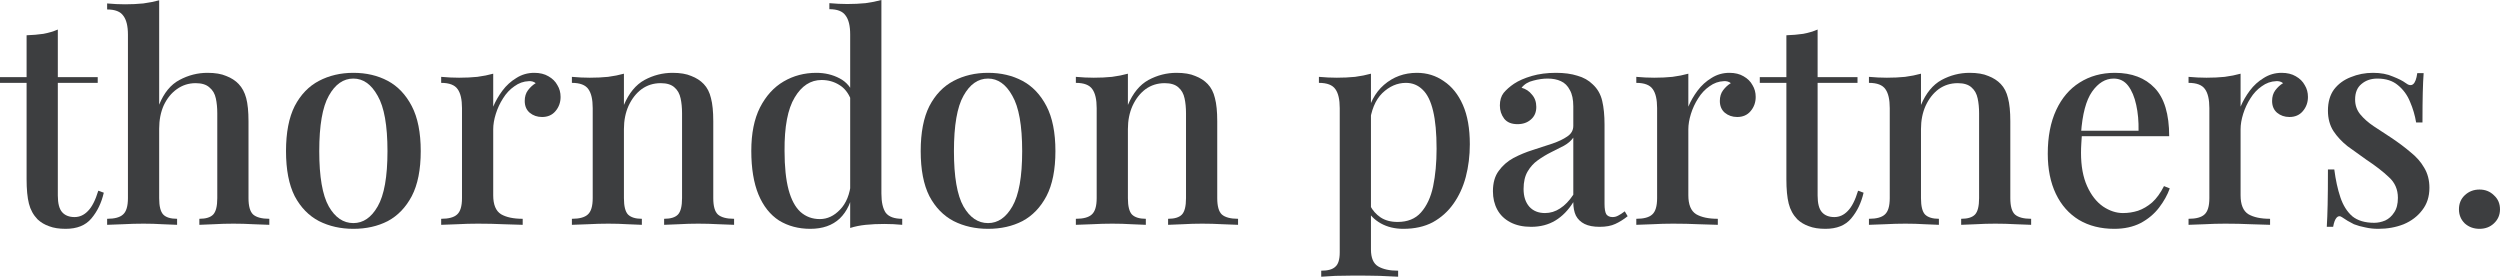
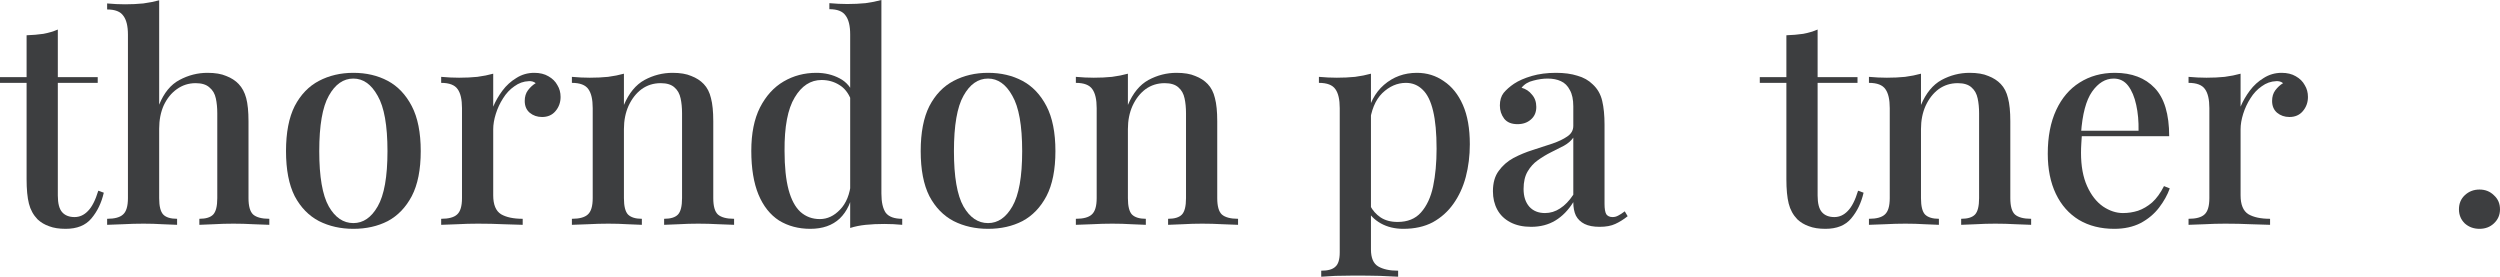
<svg xmlns="http://www.w3.org/2000/svg" width="262" height="29" viewBox="0 0 262 29" fill="none">
  <path d="M6.06 3.095V8.084H10.241V8.685H6.06V20.495C6.06 21.317 6.211 21.898 6.514 22.238C6.817 22.579 7.252 22.749 7.817 22.749C8.342 22.749 8.807 22.539 9.211 22.118C9.635 21.697 9.999 20.986 10.302 19.985L10.877 20.195C10.635 21.257 10.201 22.158 9.574 22.899C8.968 23.621 8.07 23.981 6.878 23.981C6.191 23.981 5.615 23.891 5.151 23.711C4.686 23.551 4.282 23.31 3.939 22.99C3.494 22.529 3.191 21.978 3.03 21.337C2.868 20.696 2.787 19.844 2.787 18.782V8.685H0V8.084H2.787V3.696C3.414 3.676 3.999 3.626 4.545 3.546C5.09 3.446 5.595 3.296 6.06 3.095Z" fill="#3D3E40" />
  <path d="M16.681 0.03V10.969C17.186 9.727 17.893 8.865 18.802 8.384C19.731 7.884 20.71 7.633 21.741 7.633C22.549 7.633 23.205 7.743 23.71 7.964C24.235 8.164 24.669 8.445 25.013 8.805C25.376 9.186 25.639 9.677 25.801 10.278C25.962 10.879 26.043 11.69 26.043 12.712V20.766C26.043 21.607 26.205 22.178 26.528 22.479C26.871 22.779 27.437 22.93 28.224 22.93V23.561C27.861 23.541 27.316 23.521 26.588 23.5C25.861 23.46 25.154 23.44 24.467 23.44C23.761 23.44 23.064 23.46 22.377 23.5C21.71 23.521 21.215 23.541 20.892 23.561V22.93C21.579 22.93 22.064 22.779 22.346 22.479C22.629 22.178 22.771 21.607 22.771 20.766V11.87C22.771 11.29 22.72 10.769 22.619 10.308C22.518 9.827 22.296 9.446 21.953 9.166C21.629 8.865 21.145 8.715 20.498 8.715C19.771 8.715 19.115 8.925 18.529 9.346C17.963 9.747 17.509 10.308 17.165 11.029C16.842 11.75 16.681 12.572 16.681 13.493V20.766C16.681 21.607 16.822 22.178 17.105 22.479C17.388 22.779 17.872 22.93 18.559 22.93V23.561C18.216 23.541 17.711 23.521 17.044 23.5C16.398 23.46 15.731 23.44 15.044 23.44C14.338 23.44 13.61 23.46 12.863 23.5C12.136 23.521 11.591 23.541 11.227 23.561V22.93C12.015 22.93 12.57 22.779 12.893 22.479C13.237 22.178 13.408 21.607 13.408 20.766V3.636C13.408 2.735 13.247 2.074 12.924 1.653C12.621 1.212 12.055 0.992 11.227 0.992V0.361C11.873 0.421 12.499 0.451 13.105 0.451C13.772 0.451 14.408 0.421 15.014 0.361C15.62 0.28 16.176 0.17 16.681 0.03Z" fill="#3D3E40" />
  <path d="M37.033 7.633C38.386 7.633 39.588 7.914 40.639 8.475C41.689 9.036 42.527 9.917 43.154 11.119C43.78 12.321 44.093 13.894 44.093 15.837C44.093 17.781 43.78 19.353 43.154 20.555C42.527 21.738 41.689 22.609 40.639 23.17C39.588 23.711 38.386 23.981 37.033 23.981C35.7 23.981 34.498 23.711 33.428 23.17C32.357 22.609 31.509 21.738 30.883 20.555C30.276 19.353 29.974 17.781 29.974 15.837C29.974 13.894 30.276 12.321 30.883 11.119C31.509 9.917 32.357 9.036 33.428 8.475C34.498 7.914 35.7 7.633 37.033 7.633ZM37.033 8.234C35.983 8.234 35.124 8.835 34.458 10.037C33.791 11.219 33.458 13.153 33.458 15.837C33.458 18.522 33.791 20.455 34.458 21.637C35.124 22.799 35.983 23.38 37.033 23.38C38.063 23.38 38.912 22.799 39.578 21.637C40.265 20.455 40.608 18.522 40.608 15.837C40.608 13.153 40.265 11.219 39.578 10.037C38.912 8.835 38.063 8.234 37.033 8.234Z" fill="#3D3E40" />
  <path d="M55.991 7.633C56.577 7.633 57.072 7.753 57.476 7.994C57.9 8.234 58.213 8.545 58.415 8.925C58.638 9.286 58.749 9.697 58.749 10.158C58.749 10.739 58.567 11.239 58.203 11.66C57.86 12.061 57.395 12.261 56.809 12.261C56.304 12.261 55.87 12.111 55.507 11.81C55.163 11.51 54.992 11.099 54.992 10.578C54.992 10.137 55.103 9.767 55.325 9.466C55.567 9.146 55.84 8.895 56.143 8.715C55.941 8.555 55.699 8.485 55.416 8.505C54.87 8.525 54.365 8.705 53.901 9.046C53.436 9.366 53.042 9.787 52.719 10.308C52.396 10.809 52.144 11.35 51.962 11.931C51.78 12.512 51.689 13.053 51.689 13.553V20.465C51.689 21.447 51.962 22.108 52.507 22.449C53.052 22.769 53.81 22.93 54.779 22.93V23.561C54.315 23.541 53.648 23.521 52.78 23.5C51.931 23.46 51.032 23.44 50.083 23.44C49.356 23.44 48.629 23.46 47.902 23.5C47.175 23.521 46.619 23.541 46.235 23.561V22.93C47.023 22.93 47.578 22.779 47.902 22.479C48.245 22.178 48.417 21.607 48.417 20.766V11.329C48.417 10.428 48.265 9.767 47.962 9.346C47.659 8.905 47.084 8.685 46.235 8.685V8.054C46.882 8.114 47.508 8.144 48.114 8.144C48.8 8.144 49.437 8.114 50.023 8.054C50.629 7.974 51.184 7.864 51.689 7.723V11.179C51.931 10.598 52.255 10.037 52.658 9.496C53.062 8.955 53.547 8.515 54.113 8.174C54.678 7.813 55.305 7.633 55.991 7.633Z" fill="#3D3E40" />
  <path d="M70.479 7.633C71.287 7.633 71.943 7.743 72.448 7.964C72.973 8.164 73.408 8.445 73.751 8.805C74.115 9.186 74.367 9.677 74.508 10.278C74.67 10.879 74.751 11.69 74.751 12.712V20.766C74.751 21.607 74.912 22.178 75.236 22.479C75.579 22.779 76.145 22.93 76.932 22.93V23.561C76.589 23.541 76.054 23.521 75.326 23.5C74.599 23.46 73.882 23.44 73.175 23.44C72.489 23.44 71.802 23.46 71.115 23.5C70.448 23.521 69.943 23.541 69.6 23.561V22.93C70.287 22.93 70.772 22.779 71.054 22.479C71.337 22.178 71.479 21.607 71.479 20.766V11.87C71.479 11.29 71.428 10.769 71.327 10.308C71.226 9.827 71.014 9.446 70.691 9.166C70.368 8.865 69.883 8.715 69.237 8.715C68.489 8.715 67.823 8.925 67.237 9.346C66.671 9.767 66.217 10.348 65.873 11.089C65.55 11.81 65.388 12.622 65.388 13.523V20.766C65.388 21.607 65.53 22.178 65.813 22.479C66.116 22.779 66.6 22.93 67.267 22.93V23.561C66.944 23.541 66.449 23.521 65.782 23.5C65.136 23.46 64.459 23.44 63.752 23.44C63.066 23.44 62.349 23.46 61.601 23.5C60.854 23.521 60.298 23.541 59.935 23.561V22.93C60.722 22.93 61.278 22.779 61.601 22.479C61.945 22.178 62.116 21.607 62.116 20.766V11.329C62.116 10.428 61.965 9.767 61.662 9.346C61.359 8.905 60.783 8.685 59.935 8.685V8.054C60.581 8.114 61.207 8.144 61.813 8.144C62.5 8.144 63.136 8.114 63.722 8.054C64.328 7.974 64.883 7.864 65.388 7.723V10.999C65.914 9.757 66.631 8.885 67.54 8.384C68.469 7.884 69.448 7.633 70.479 7.633Z" fill="#3D3E40" />
  <path d="M92.371 0V20.285C92.371 21.186 92.522 21.858 92.825 22.298C93.148 22.719 93.724 22.93 94.552 22.93V23.561C93.926 23.5 93.3 23.471 92.674 23.471C91.987 23.471 91.341 23.5 90.735 23.561C90.149 23.621 89.603 23.731 89.099 23.891V3.606C89.099 2.705 88.937 2.044 88.614 1.623C88.311 1.182 87.745 0.962 86.917 0.962V0.331C87.563 0.391 88.189 0.421 88.796 0.421C89.462 0.421 90.098 0.391 90.704 0.331C91.31 0.25 91.866 0.14 92.371 0ZM85.553 7.633C86.442 7.633 87.25 7.823 87.977 8.204C88.725 8.585 89.25 9.226 89.553 10.127L89.189 10.458C88.907 9.737 88.493 9.216 87.947 8.895C87.402 8.555 86.786 8.384 86.099 8.384C84.948 8.384 84.008 8.996 83.281 10.218C82.554 11.42 82.201 13.283 82.221 15.807C82.221 17.47 82.362 18.832 82.645 19.894C82.928 20.936 83.342 21.707 83.887 22.208C84.453 22.709 85.129 22.96 85.917 22.96C86.705 22.96 87.412 22.629 88.038 21.968C88.684 21.307 89.068 20.355 89.189 19.113L89.462 19.744C89.26 21.106 88.775 22.158 88.008 22.899C87.24 23.621 86.21 23.981 84.917 23.981C83.685 23.981 82.594 23.691 81.645 23.11C80.716 22.509 79.999 21.607 79.494 20.405C78.989 19.183 78.736 17.65 78.736 15.807C78.736 13.984 79.039 12.472 79.645 11.269C80.271 10.047 81.1 9.136 82.13 8.535C83.16 7.934 84.301 7.633 85.553 7.633Z" fill="#3D3E40" />
  <path d="M103.548 7.633C104.902 7.633 106.104 7.914 107.154 8.475C108.204 9.036 109.043 9.917 109.669 11.119C110.295 12.321 110.608 13.894 110.608 15.837C110.608 17.781 110.295 19.353 109.669 20.555C109.043 21.738 108.204 22.609 107.154 23.17C106.104 23.711 104.902 23.981 103.548 23.981C102.215 23.981 101.013 23.711 99.943 23.17C98.872 22.609 98.024 21.738 97.398 20.555C96.792 19.353 96.489 17.781 96.489 15.837C96.489 13.894 96.792 12.321 97.398 11.119C98.024 9.917 98.872 9.036 99.943 8.475C101.013 7.914 102.215 7.633 103.548 7.633ZM103.548 8.234C102.498 8.234 101.64 8.835 100.973 10.037C100.306 11.219 99.973 13.153 99.973 15.837C99.973 18.522 100.306 20.455 100.973 21.637C101.64 22.799 102.498 23.38 103.548 23.38C104.579 23.38 105.427 22.799 106.093 21.637C106.78 20.455 107.124 18.522 107.124 15.837C107.124 13.153 106.78 11.219 106.093 10.037C105.427 8.835 104.579 8.234 103.548 8.234Z" fill="#3D3E40" />
  <path d="M123.294 7.633C124.102 7.633 124.759 7.743 125.264 7.964C125.789 8.164 126.223 8.445 126.567 8.805C126.93 9.186 127.183 9.677 127.324 10.278C127.486 10.879 127.567 11.69 127.567 12.712V20.766C127.567 21.607 127.728 22.178 128.051 22.479C128.395 22.779 128.96 22.93 129.748 22.93V23.561C129.405 23.541 128.869 23.521 128.142 23.5C127.415 23.46 126.698 23.44 125.991 23.44C125.304 23.44 124.617 23.46 123.931 23.5C123.264 23.521 122.759 23.541 122.416 23.561V22.93C123.103 22.93 123.587 22.779 123.87 22.479C124.153 22.178 124.294 21.607 124.294 20.766V11.87C124.294 11.29 124.244 10.769 124.143 10.308C124.042 9.827 123.83 9.446 123.507 9.166C123.183 8.865 122.699 8.715 122.052 8.715C121.305 8.715 120.638 8.925 120.052 9.346C119.487 9.767 119.032 10.348 118.689 11.089C118.366 11.81 118.204 12.622 118.204 13.523V20.766C118.204 21.607 118.346 22.178 118.628 22.479C118.931 22.779 119.416 22.93 120.083 22.93V23.561C119.76 23.541 119.265 23.521 118.598 23.5C117.952 23.46 117.275 23.44 116.568 23.44C115.881 23.44 115.164 23.46 114.417 23.5C113.67 23.521 113.114 23.541 112.75 23.561V22.93C113.538 22.93 114.094 22.779 114.417 22.479C114.76 22.178 114.932 21.607 114.932 20.766V11.329C114.932 10.428 114.78 9.767 114.477 9.346C114.174 8.905 113.599 8.685 112.75 8.685V8.054C113.397 8.114 114.023 8.144 114.629 8.144C115.316 8.144 115.952 8.114 116.538 8.054C117.144 7.974 117.699 7.864 118.204 7.723V10.999C118.729 9.757 119.446 8.885 120.355 8.384C121.285 7.884 122.264 7.633 123.294 7.633Z" fill="#3D3E40" />
  <path d="M143.676 7.723V26.145C143.676 27.027 143.928 27.618 144.433 27.918C144.938 28.219 145.635 28.369 146.524 28.369V29C146.059 28.98 145.413 28.95 144.585 28.91C143.757 28.89 142.868 28.88 141.918 28.88C141.252 28.88 140.595 28.89 139.949 28.91C139.303 28.95 138.808 28.98 138.464 29V28.369C139.171 28.369 139.666 28.229 139.949 27.948C140.252 27.688 140.404 27.187 140.404 26.446V11.329C140.404 10.428 140.252 9.767 139.949 9.346C139.646 8.905 139.07 8.685 138.222 8.685V8.054C138.868 8.114 139.495 8.144 140.101 8.144C140.767 8.144 141.403 8.114 142.009 8.054C142.615 7.974 143.171 7.864 143.676 7.723ZM148.493 7.633C149.544 7.633 150.483 7.924 151.311 8.505C152.159 9.066 152.826 9.897 153.311 10.999C153.796 12.101 154.038 13.473 154.038 15.116C154.038 16.318 153.897 17.46 153.614 18.542C153.331 19.604 152.897 20.545 152.311 21.367C151.745 22.168 151.028 22.809 150.16 23.29C149.291 23.751 148.261 23.981 147.069 23.981C146.18 23.981 145.393 23.791 144.706 23.41C144.039 23.03 143.565 22.549 143.282 21.968L143.585 21.547C143.847 22.048 144.211 22.459 144.676 22.779C145.16 23.1 145.756 23.26 146.463 23.26C147.514 23.26 148.332 22.93 148.917 22.268C149.523 21.587 149.948 20.676 150.19 19.534C150.432 18.372 150.554 17.059 150.554 15.597C150.554 13.954 150.432 12.632 150.19 11.63C149.948 10.608 149.584 9.867 149.099 9.406C148.614 8.925 148.029 8.685 147.342 8.685C146.433 8.685 145.605 9.046 144.857 9.767C144.13 10.488 143.686 11.57 143.524 13.012L143.221 12.381C143.484 10.879 144.09 9.717 145.039 8.895C146.009 8.054 147.16 7.633 148.493 7.633Z" fill="#3D3E40" />
  <path d="M160.459 23.771C159.61 23.771 158.883 23.611 158.277 23.29C157.671 22.97 157.217 22.529 156.914 21.968C156.611 21.407 156.459 20.766 156.459 20.045C156.459 19.163 156.661 18.452 157.065 17.911C157.469 17.35 157.984 16.899 158.61 16.558C159.257 16.218 159.934 15.938 160.64 15.717C161.368 15.477 162.044 15.256 162.67 15.056C163.317 14.836 163.842 14.585 164.246 14.305C164.67 14.024 164.882 13.653 164.882 13.193V11.149C164.882 10.428 164.761 9.857 164.519 9.436C164.297 8.996 163.983 8.685 163.579 8.505C163.196 8.324 162.731 8.234 162.186 8.234C161.721 8.234 161.226 8.304 160.701 8.445C160.176 8.565 159.762 8.815 159.459 9.196C159.903 9.316 160.267 9.556 160.55 9.917C160.853 10.258 161.004 10.688 161.004 11.209C161.004 11.77 160.812 12.211 160.428 12.532C160.065 12.852 159.6 13.012 159.035 13.012C158.408 13.012 157.944 12.822 157.641 12.441C157.338 12.041 157.186 11.58 157.186 11.059C157.186 10.518 157.318 10.077 157.58 9.737C157.863 9.396 158.227 9.076 158.671 8.775C159.156 8.455 159.772 8.184 160.519 7.964C161.287 7.743 162.135 7.633 163.064 7.633C163.933 7.633 164.68 7.733 165.306 7.934C165.953 8.114 166.488 8.415 166.912 8.835C167.417 9.296 167.751 9.877 167.912 10.578C168.074 11.259 168.155 12.091 168.155 13.072V21.367C168.155 21.868 168.215 22.228 168.336 22.449C168.478 22.649 168.7 22.749 169.003 22.749C169.205 22.749 169.397 22.699 169.579 22.599C169.781 22.499 170.013 22.349 170.275 22.148L170.578 22.659C170.154 23 169.72 23.27 169.276 23.471C168.851 23.671 168.306 23.771 167.639 23.771C166.993 23.771 166.468 23.671 166.064 23.471C165.66 23.27 165.357 22.98 165.155 22.599C164.973 22.218 164.882 21.747 164.882 21.186C164.357 22.028 163.731 22.669 163.004 23.11C162.277 23.551 161.428 23.771 160.459 23.771ZM161.913 22.328C162.479 22.328 163.004 22.168 163.489 21.848C163.994 21.527 164.458 21.046 164.882 20.405V14.425C164.66 14.745 164.337 15.026 163.913 15.266C163.489 15.487 163.034 15.717 162.549 15.957C162.065 16.198 161.6 16.478 161.156 16.799C160.731 17.099 160.378 17.49 160.095 17.971C159.812 18.452 159.671 19.063 159.671 19.804C159.671 20.585 159.873 21.207 160.277 21.667C160.681 22.108 161.226 22.328 161.913 22.328Z" fill="#3D3E40" />
-   <path d="M181.24 7.633C181.826 7.633 182.321 7.753 182.725 7.994C183.149 8.234 183.462 8.545 183.664 8.925C183.886 9.286 183.997 9.697 183.997 10.158C183.997 10.739 183.815 11.239 183.452 11.66C183.109 12.061 182.644 12.261 182.058 12.261C181.553 12.261 181.119 12.111 180.755 11.81C180.412 11.51 180.24 11.099 180.24 10.578C180.24 10.137 180.351 9.767 180.574 9.466C180.816 9.146 181.089 8.895 181.392 8.715C181.19 8.555 180.947 8.485 180.664 8.505C180.119 8.525 179.614 8.705 179.149 9.046C178.685 9.366 178.291 9.787 177.968 10.308C177.645 10.809 177.392 11.35 177.21 11.931C177.029 12.512 176.938 13.053 176.938 13.553V20.465C176.938 21.447 177.21 22.108 177.756 22.449C178.301 22.769 179.059 22.93 180.028 22.93V23.561C179.564 23.541 178.897 23.521 178.028 23.5C177.18 23.46 176.281 23.44 175.332 23.44C174.605 23.44 173.877 23.46 173.15 23.5C172.423 23.521 171.868 23.541 171.484 23.561V22.93C172.272 22.93 172.827 22.779 173.15 22.479C173.494 22.178 173.665 21.607 173.665 20.766V11.329C173.665 10.428 173.514 9.767 173.211 9.346C172.908 8.905 172.332 8.685 171.484 8.685V8.054C172.13 8.114 172.756 8.144 173.362 8.144C174.049 8.144 174.685 8.114 175.271 8.054C175.877 7.974 176.433 7.864 176.938 7.723V11.179C177.18 10.598 177.503 10.037 177.907 9.496C178.311 8.955 178.796 8.515 179.362 8.174C179.927 7.813 180.553 7.633 181.24 7.633Z" fill="#3D3E40" />
  <path d="M190.486 3.095V8.084H194.667V8.685H190.486V20.495C190.486 21.317 190.637 21.898 190.94 22.238C191.243 22.579 191.677 22.749 192.243 22.749C192.768 22.749 193.233 22.539 193.637 22.118C194.061 21.697 194.425 20.986 194.728 19.985L195.303 20.195C195.061 21.257 194.627 22.158 194 22.899C193.394 23.621 192.496 23.981 191.304 23.981C190.617 23.981 190.041 23.891 189.577 23.711C189.112 23.551 188.708 23.31 188.365 22.99C187.92 22.529 187.617 21.978 187.456 21.337C187.294 20.696 187.213 19.844 187.213 18.782V8.685H184.426V8.084H187.213V3.696C187.84 3.676 188.425 3.626 188.971 3.546C189.516 3.446 190.021 3.296 190.486 3.095Z" fill="#3D3E40" />
  <path d="M206.409 7.633C207.217 7.633 207.873 7.743 208.378 7.964C208.903 8.164 209.338 8.445 209.681 8.805C210.045 9.186 210.297 9.677 210.439 10.278C210.6 10.879 210.681 11.69 210.681 12.712V20.766C210.681 21.607 210.843 22.178 211.166 22.479C211.509 22.779 212.075 22.93 212.863 22.93V23.561C212.519 23.541 211.984 23.521 211.257 23.5C210.53 23.46 209.812 23.44 209.105 23.44C208.419 23.44 207.732 23.46 207.045 23.5C206.379 23.521 205.874 23.541 205.53 23.561V22.93C206.217 22.93 206.702 22.779 206.985 22.479C207.267 22.178 207.409 21.607 207.409 20.766V11.87C207.409 11.29 207.358 10.769 207.257 10.308C207.156 9.827 206.944 9.446 206.621 9.166C206.298 8.865 205.813 8.715 205.167 8.715C204.419 8.715 203.753 8.925 203.167 9.346C202.601 9.767 202.147 10.348 201.803 11.089C201.48 11.81 201.319 12.622 201.319 13.523V20.766C201.319 21.607 201.46 22.178 201.743 22.479C202.046 22.779 202.531 22.93 203.197 22.93V23.561C202.874 23.541 202.379 23.521 201.713 23.5C201.066 23.46 200.39 23.44 199.683 23.44C198.996 23.44 198.279 23.46 197.531 23.5C196.784 23.521 196.229 23.541 195.865 23.561V22.93C196.653 22.93 197.208 22.779 197.531 22.479C197.875 22.178 198.046 21.607 198.046 20.766V11.329C198.046 10.428 197.895 9.767 197.592 9.346C197.289 8.905 196.713 8.685 195.865 8.685V8.054C196.511 8.114 197.137 8.144 197.743 8.144C198.43 8.144 199.066 8.114 199.652 8.054C200.258 7.974 200.814 7.864 201.319 7.723V10.999C201.844 9.757 202.561 8.885 203.47 8.384C204.399 7.884 205.379 7.633 206.409 7.633Z" fill="#3D3E40" />
  <path d="M221.635 7.633C223.413 7.633 224.806 8.164 225.816 9.226C226.826 10.288 227.331 11.971 227.331 14.275H216.878L216.818 13.704H224.12C224.14 12.722 224.059 11.82 223.877 10.999C223.696 10.158 223.413 9.486 223.029 8.985C222.645 8.485 222.14 8.234 221.514 8.234C220.645 8.234 219.888 8.695 219.242 9.617C218.615 10.518 218.232 11.971 218.09 13.974L218.181 14.124C218.161 14.405 218.141 14.715 218.121 15.056C218.1 15.377 218.09 15.697 218.09 16.018C218.09 17.4 218.302 18.562 218.727 19.504C219.151 20.445 219.706 21.157 220.393 21.637C221.08 22.098 221.777 22.328 222.484 22.328C223.029 22.328 223.554 22.248 224.059 22.088C224.584 21.908 225.079 21.617 225.544 21.217C226.008 20.796 226.422 20.225 226.786 19.504L227.392 19.744C227.15 20.425 226.776 21.096 226.271 21.758C225.766 22.419 225.12 22.96 224.332 23.38C223.544 23.781 222.625 23.981 221.575 23.981C220.161 23.981 218.929 23.671 217.878 23.05C216.828 22.409 216.02 21.497 215.454 20.315C214.889 19.133 214.606 17.731 214.606 16.108C214.606 14.325 214.899 12.802 215.485 11.54C216.07 10.278 216.888 9.316 217.939 8.655C219.009 7.974 220.241 7.633 221.635 7.633Z" fill="#3D3E40" />
  <path d="M239.115 7.633C239.701 7.633 240.196 7.753 240.6 7.994C241.024 8.234 241.337 8.545 241.539 8.925C241.762 9.286 241.873 9.697 241.873 10.158C241.873 10.739 241.691 11.239 241.327 11.66C240.984 12.061 240.519 12.261 239.934 12.261C239.429 12.261 238.994 12.111 238.631 11.81C238.287 11.51 238.116 11.099 238.116 10.578C238.116 10.137 238.227 9.767 238.449 9.466C238.691 9.146 238.964 8.895 239.267 8.715C239.065 8.555 238.823 8.485 238.54 8.505C237.994 8.525 237.489 8.705 237.025 9.046C236.56 9.366 236.166 9.787 235.843 10.308C235.52 10.809 235.268 11.35 235.086 11.931C234.904 12.512 234.813 13.053 234.813 13.553V20.465C234.813 21.447 235.086 22.108 235.631 22.449C236.176 22.769 236.934 22.93 237.903 22.93V23.561C237.439 23.541 236.772 23.521 235.904 23.5C235.055 23.46 234.157 23.44 233.207 23.44C232.48 23.44 231.753 23.46 231.026 23.5C230.299 23.521 229.743 23.541 229.359 23.561V22.93C230.147 22.93 230.702 22.779 231.026 22.479C231.369 22.178 231.541 21.607 231.541 20.766V11.329C231.541 10.428 231.389 9.767 231.086 9.346C230.783 8.905 230.208 8.685 229.359 8.685V8.054C230.006 8.114 230.632 8.144 231.238 8.144C231.925 8.144 232.561 8.114 233.147 8.054C233.753 7.974 234.308 7.864 234.813 7.723V11.179C235.055 10.598 235.379 10.037 235.783 9.496C236.187 8.955 236.671 8.515 237.237 8.174C237.803 7.813 238.429 7.633 239.115 7.633Z" fill="#3D3E40" />
-   <path d="M248.694 7.633C249.502 7.633 250.199 7.763 250.785 8.024C251.391 8.264 251.825 8.485 252.088 8.685C252.754 9.206 253.168 8.865 253.33 7.663H253.997C253.956 8.224 253.926 8.905 253.906 9.707C253.886 10.488 253.875 11.53 253.875 12.832H253.209C253.088 12.091 252.876 11.37 252.573 10.668C252.29 9.967 251.866 9.386 251.3 8.925C250.755 8.465 250.038 8.234 249.149 8.234C248.482 8.234 247.927 8.425 247.482 8.805C247.038 9.166 246.816 9.707 246.816 10.428C246.816 11.029 246.998 11.55 247.361 11.991C247.725 12.431 248.189 12.842 248.755 13.223C249.341 13.604 249.967 14.014 250.633 14.455C251.381 14.956 252.047 15.457 252.633 15.957C253.239 16.438 253.714 16.979 254.057 17.58C254.421 18.181 254.603 18.883 254.603 19.684C254.603 20.605 254.35 21.387 253.845 22.028C253.36 22.669 252.714 23.16 251.906 23.5C251.098 23.821 250.209 23.981 249.24 23.981C248.755 23.981 248.3 23.931 247.876 23.831C247.452 23.751 247.058 23.641 246.695 23.5C246.472 23.38 246.25 23.26 246.028 23.14C245.826 23 245.624 22.869 245.422 22.749C245.22 22.609 245.038 22.629 244.877 22.809C244.715 22.99 244.594 23.31 244.513 23.771H243.847C243.887 23.13 243.917 22.349 243.937 21.427C243.958 20.505 243.968 19.283 243.968 17.761H244.634C244.776 18.863 244.988 19.834 245.271 20.676C245.553 21.517 245.967 22.178 246.513 22.659C247.078 23.12 247.846 23.35 248.816 23.35C249.199 23.35 249.583 23.27 249.967 23.11C250.351 22.93 250.664 22.649 250.906 22.268C251.169 21.888 251.3 21.377 251.3 20.736C251.3 19.854 250.987 19.133 250.361 18.572C249.755 17.991 248.967 17.38 247.997 16.739C247.311 16.258 246.654 15.787 246.028 15.326C245.422 14.846 244.927 14.315 244.543 13.734C244.16 13.133 243.968 12.421 243.968 11.6C243.968 10.698 244.18 9.957 244.604 9.376C245.048 8.795 245.634 8.364 246.361 8.084C247.089 7.783 247.866 7.633 248.694 7.633Z" fill="#3D3E40" />
  <path d="M259.849 19.864C260.455 19.864 260.96 20.065 261.364 20.465C261.788 20.846 262 21.337 262 21.938C262 22.519 261.788 23.01 261.364 23.41C260.96 23.791 260.455 23.981 259.849 23.981C259.243 23.981 258.728 23.791 258.304 23.41C257.9 23.01 257.698 22.519 257.698 21.938C257.698 21.337 257.9 20.846 258.304 20.465C258.728 20.065 259.243 19.864 259.849 19.864Z" fill="#3D3E40" />
</svg>